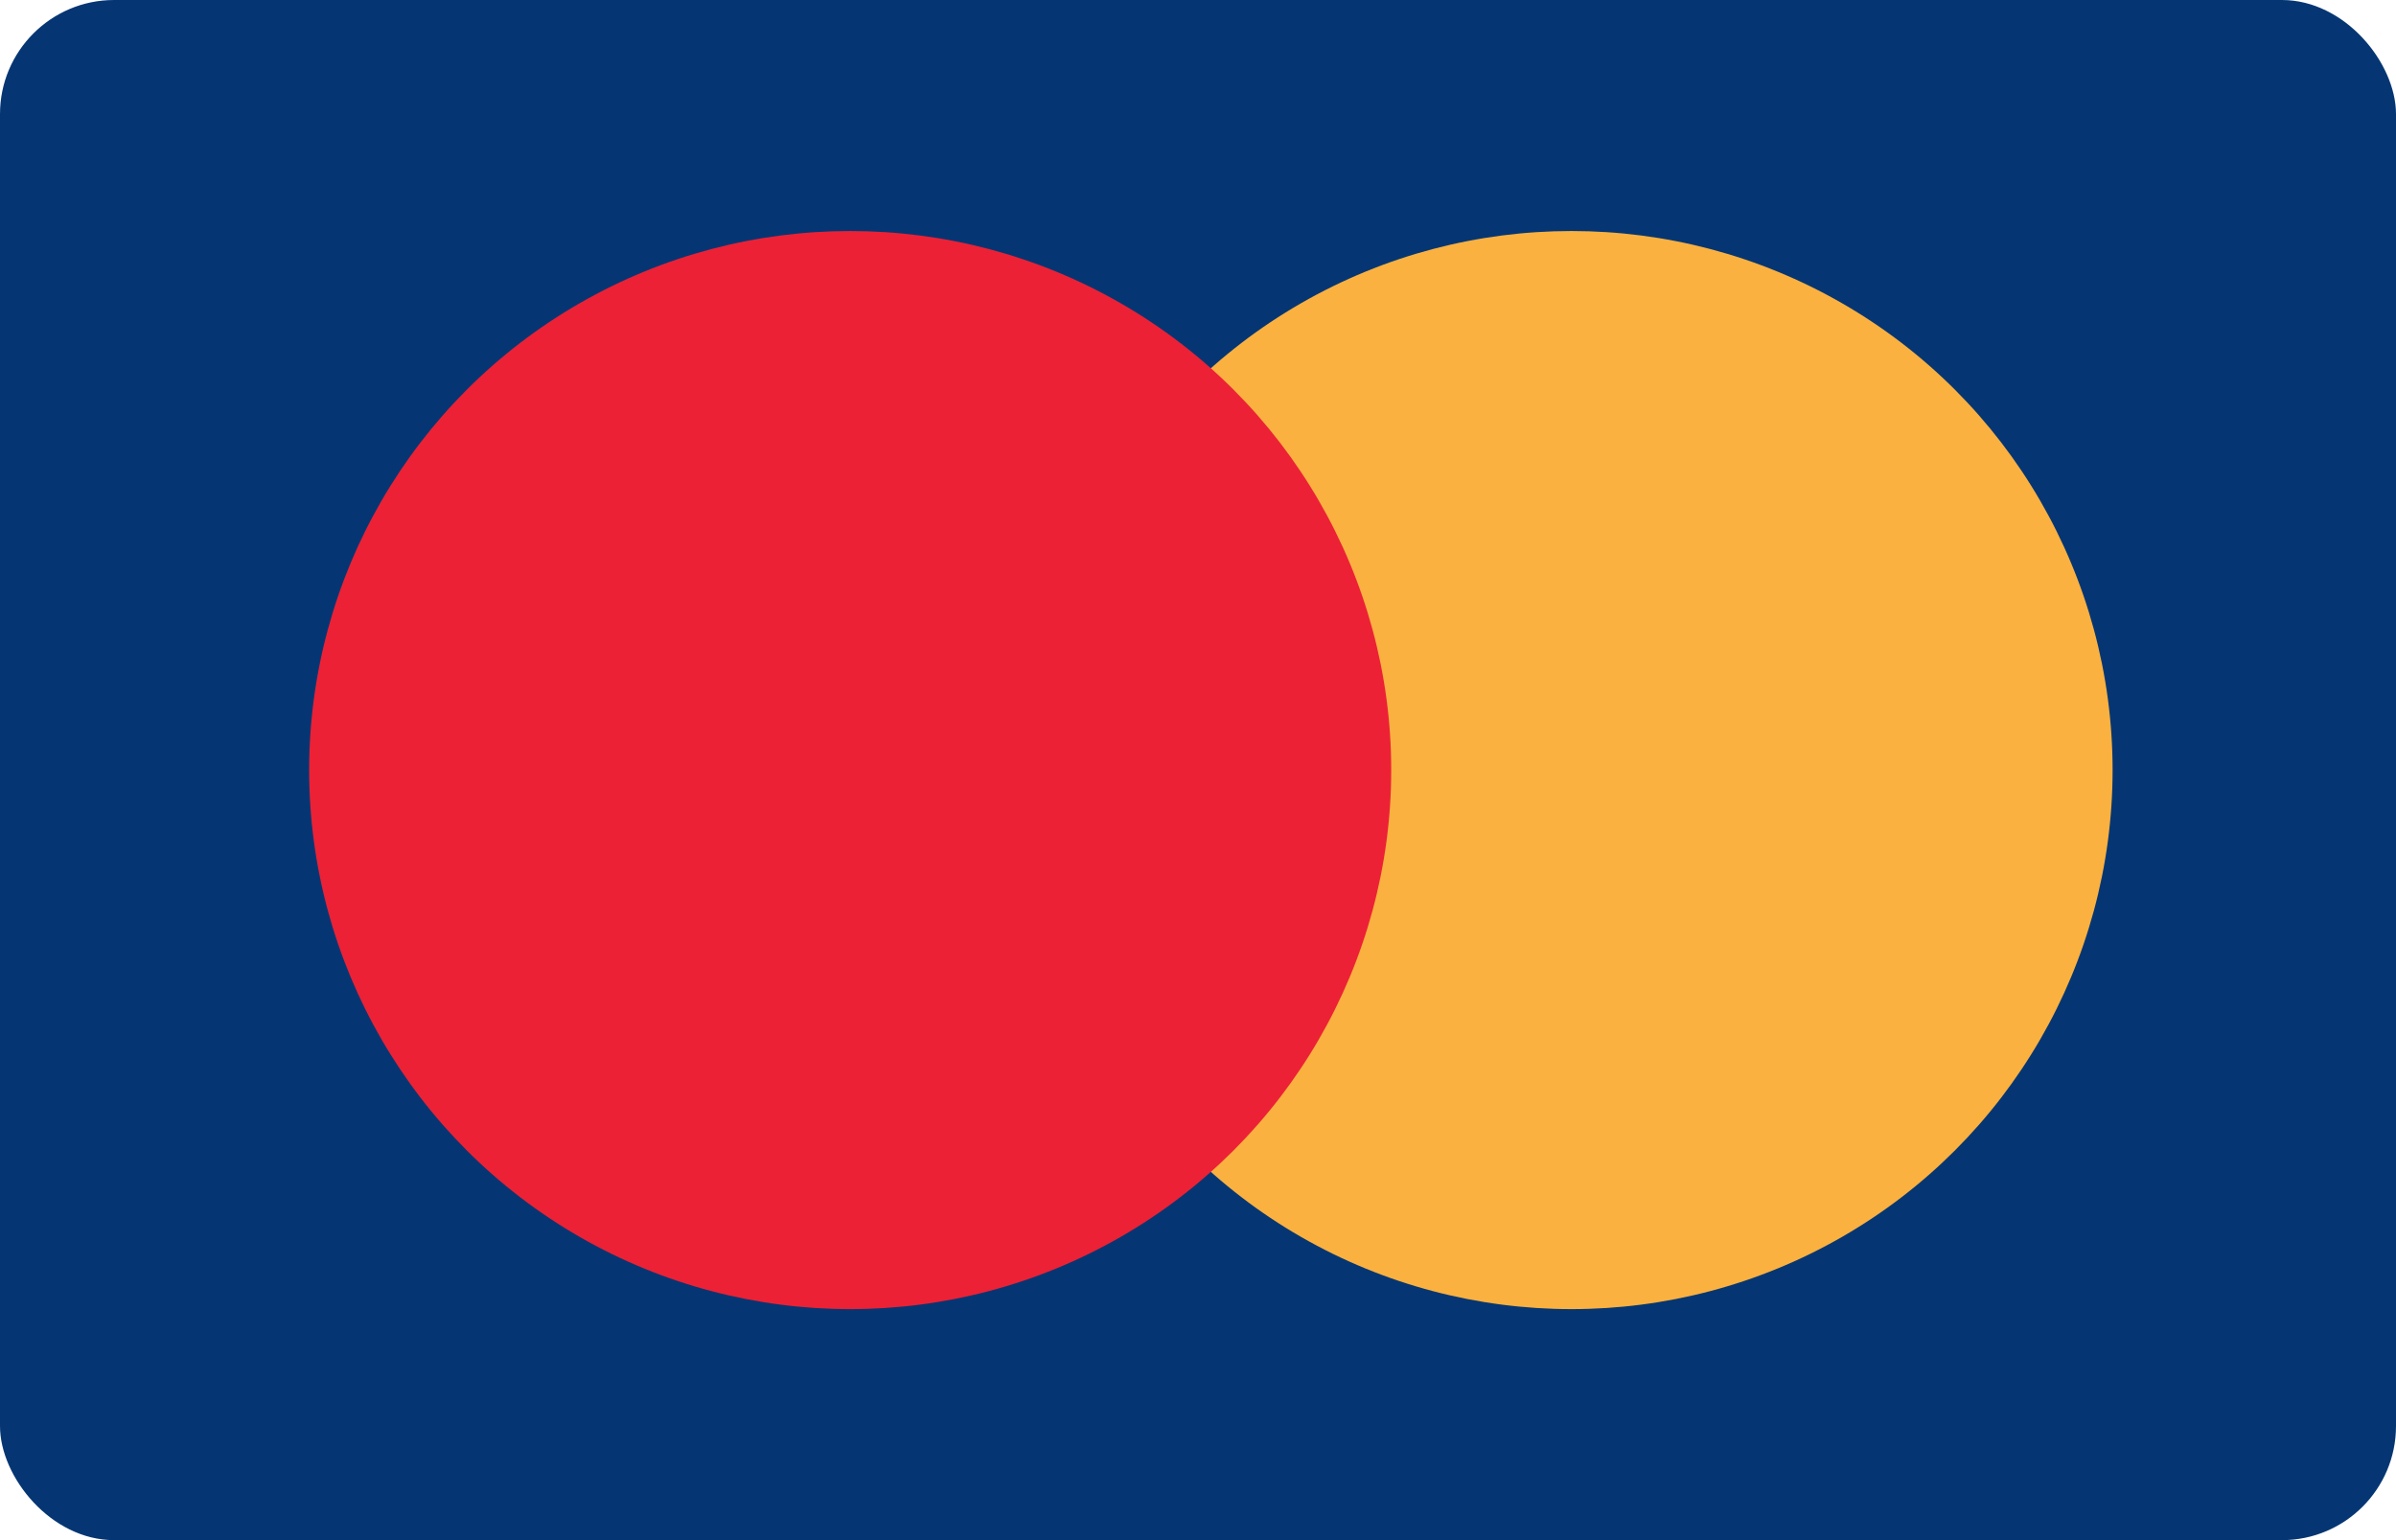
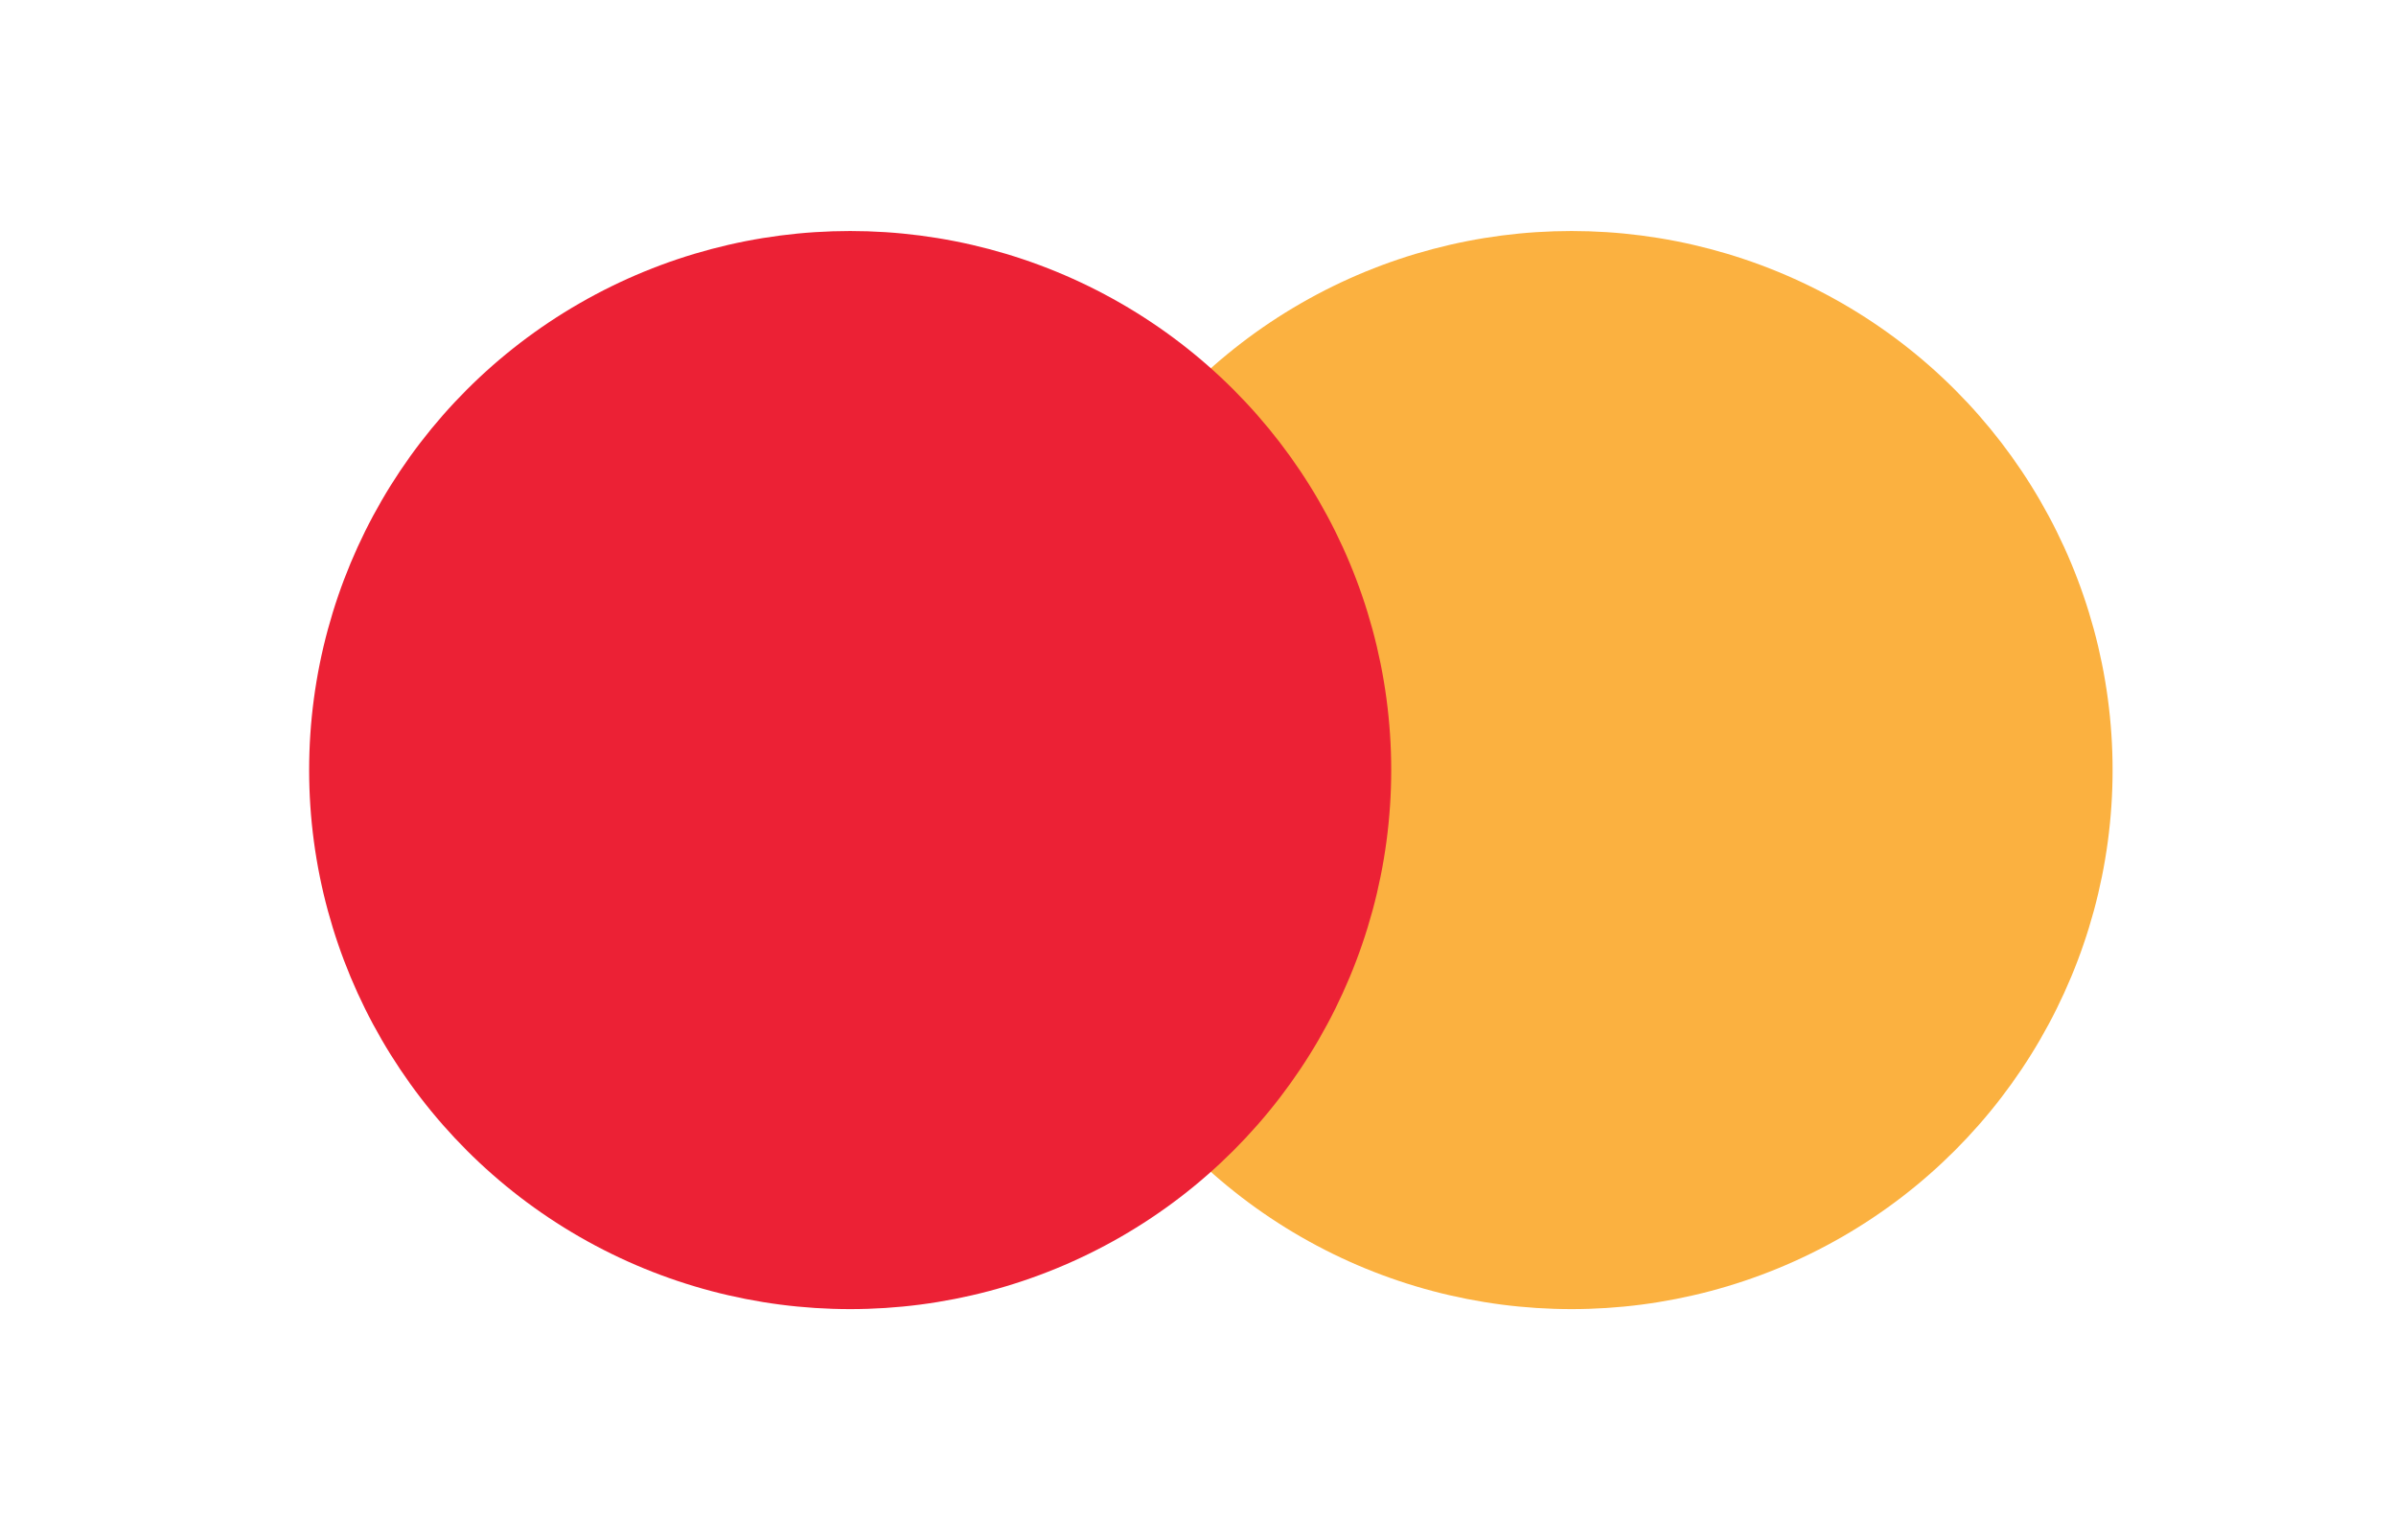
<svg xmlns="http://www.w3.org/2000/svg" width="42px" height="27px" viewBox="0 0 42 27" version="1.1">
  <title>MasterCard</title>
  <desc>Created with Sketch.</desc>
  <defs />
  <g id="Symbols" stroke="none" stroke-width="1" fill="none" fill-rule="evenodd">
    <g id="Footwr" transform="translate(-1591, -98)">
      <g id="Credit-Cards-icons-no-white" transform="translate(1489, 98)">
        <g id="MasterCard" transform="translate(102, 0)">
-           <rect id="Rectangle-459" fill="#053673" x="0" y="0" width="42" height="27" rx="2" />
          <g id="Oval-42-+-Oval-42-Copy" transform="translate(5.419, 4.05)">
            <ellipse id="Oval-42" fill="#FBB140" cx="22.129" cy="9.45" rx="9.484" ry="9.45" />
            <ellipse id="Oval-42-Copy" fill="#EC2135" cx="9.484" cy="9.45" rx="9.484" ry="9.45" />
          </g>
        </g>
      </g>
    </g>
  </g>
</svg>